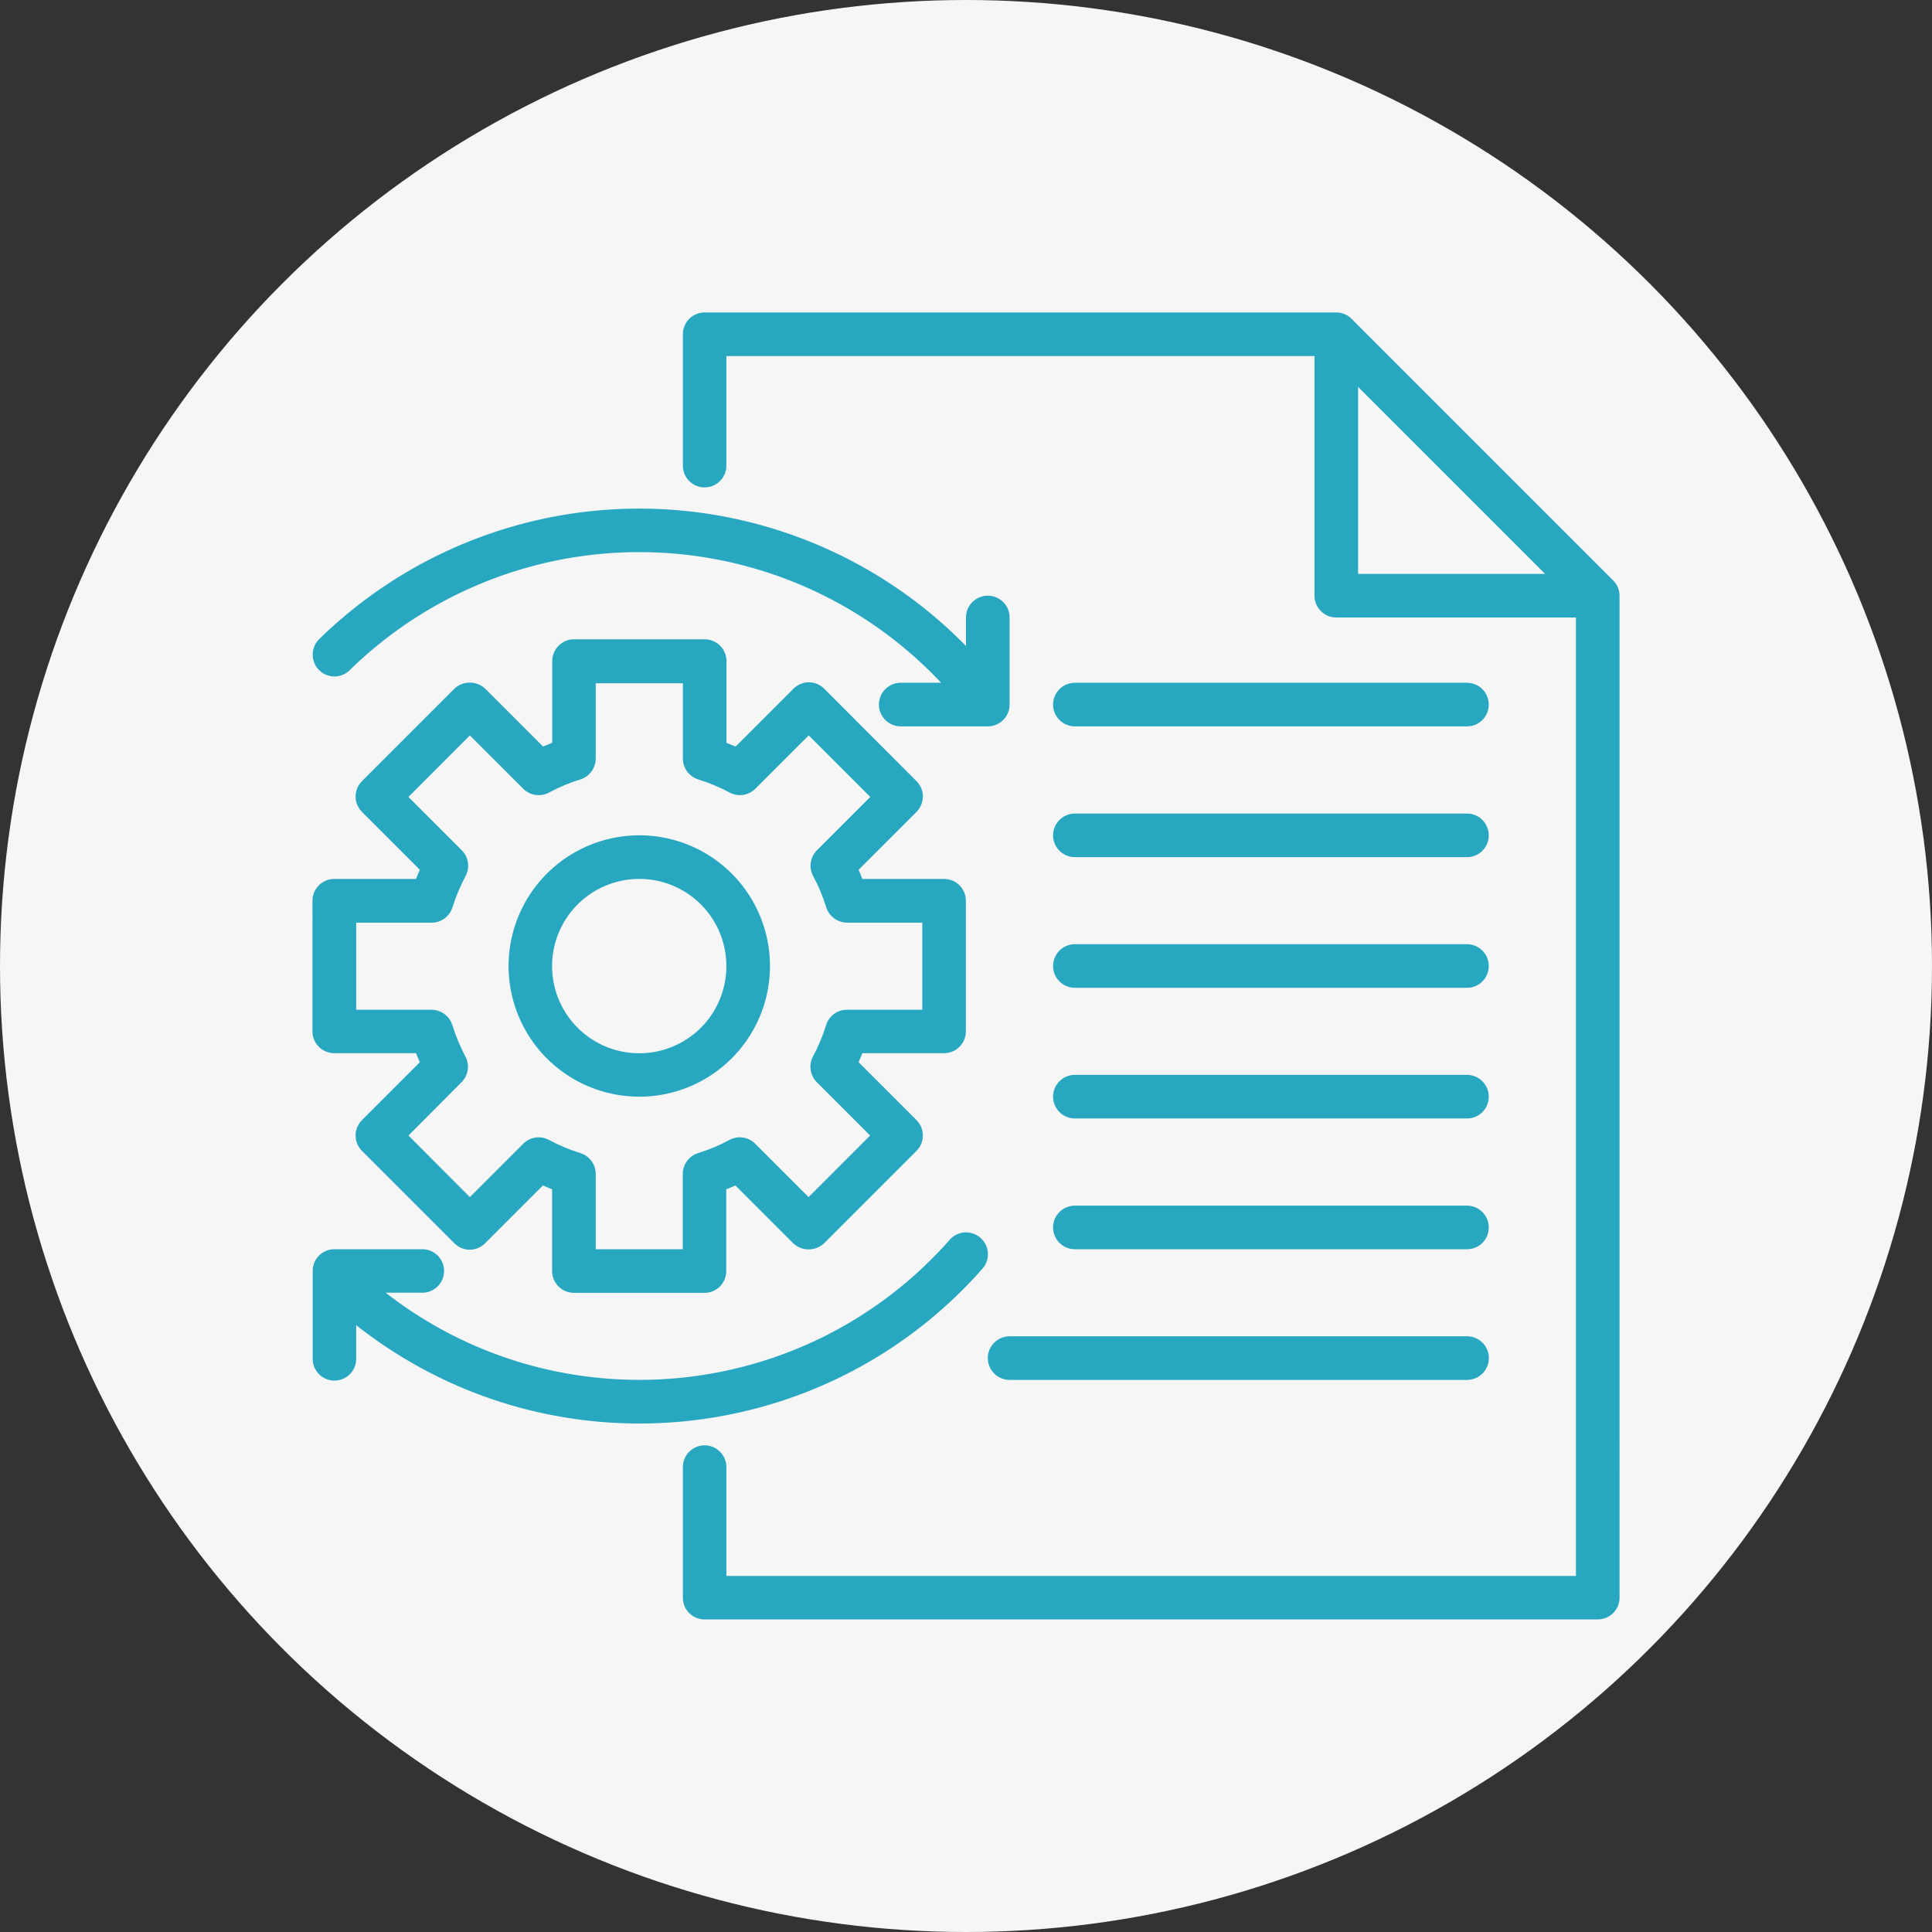
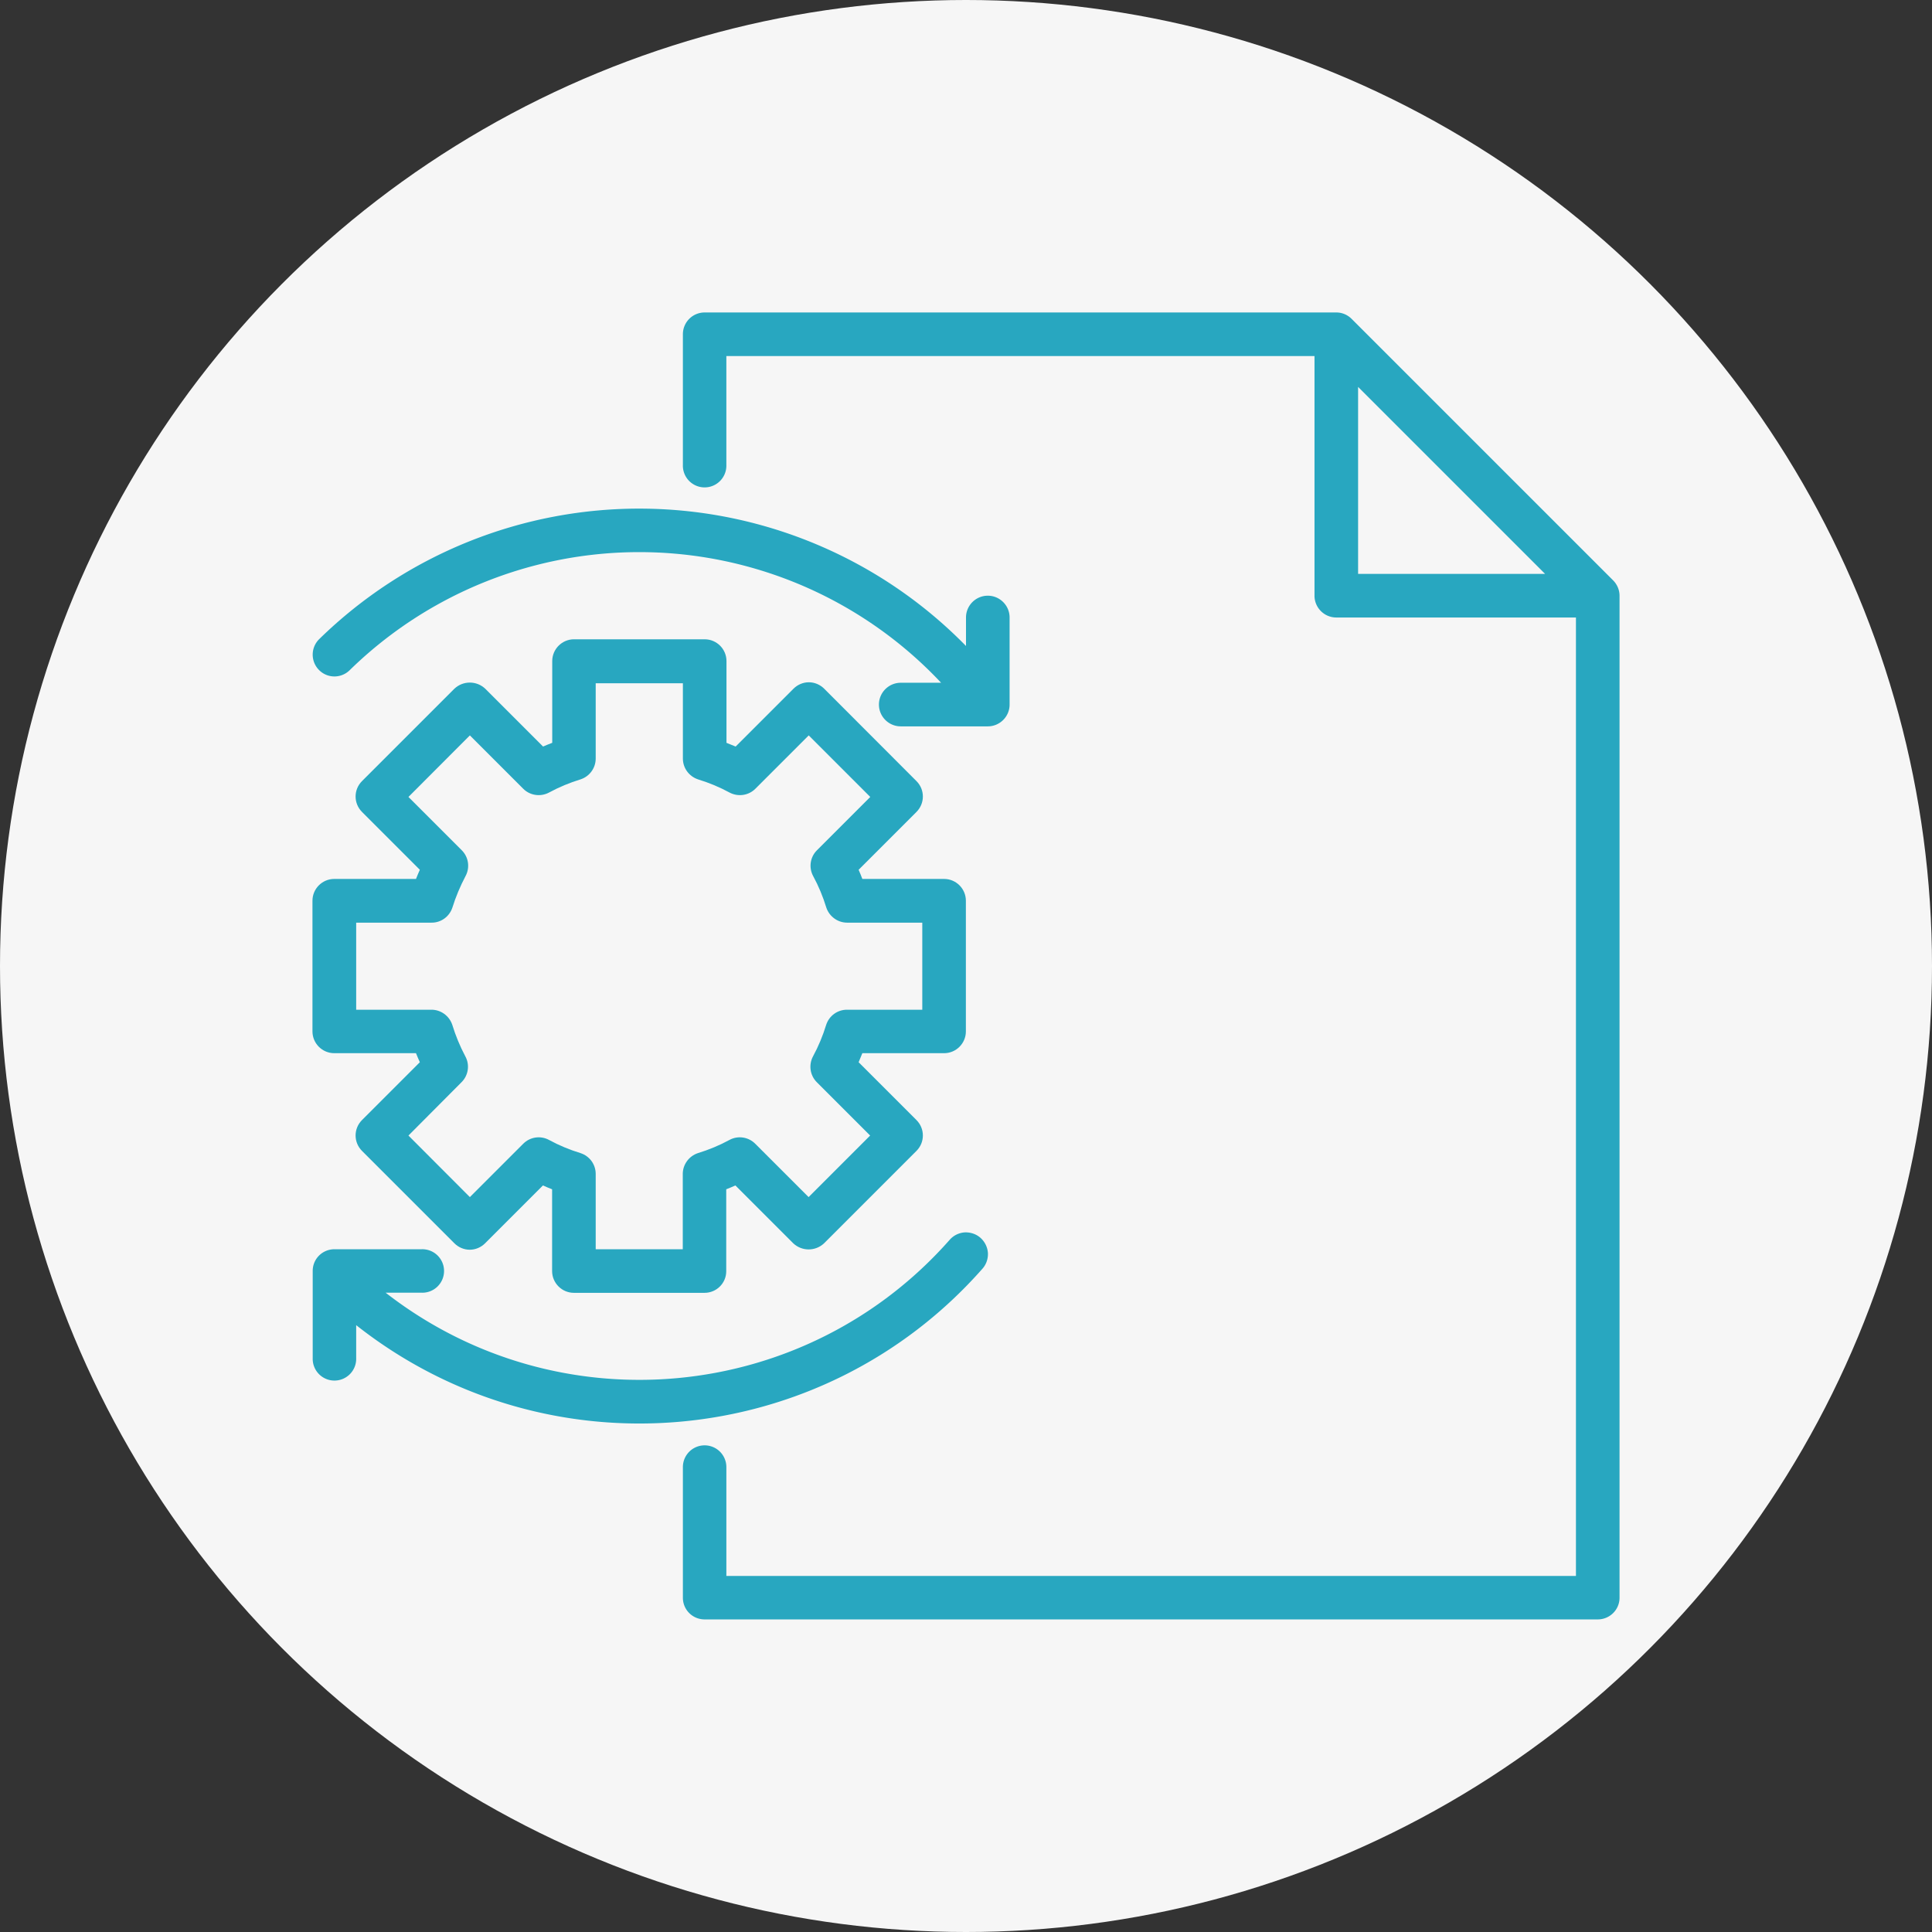
<svg xmlns="http://www.w3.org/2000/svg" version="1.1" id="Layer_1" x="0" y="0" viewBox="0 0 156 156" style="enable-background:new 0 0 156 156" xml:space="preserve">
  <rect x="0" y="0" width="156" height="156" fill="#333333" stroke="none" />
  <style>.st1{fill:#28a7c0}</style>
  <circle cx="78" cy="78" r="78" style="fill:#f6f6f6" />
-   <path class="st1" d="M51.62 88.55c-4.27 0-8.12-2.57-9.75-6.51a10.54 10.54 0 0 1 2.29-11.5c3.02-3.02 7.56-3.92 11.5-2.29A10.55 10.55 0 0 1 62.17 78c0 5.83-4.73 10.55-10.55 10.55m0-17.58a7.038 7.038 0 1 0 2.69 13.54 7.028 7.028 0 0 0 4.34-6.5c0-3.9-3.15-7.04-7.03-7.04" />
  <path class="st1" d="M56.89 104.39H46.34c-.97 0-1.76-.79-1.76-1.76v-6.6c-.25-.1-.5-.2-.74-.31l-4.67 4.67c-.33.33-.78.52-1.24.52-.46 0-.91-.19-1.24-.52l-7.46-7.46c-.69-.69-.69-1.8 0-2.49l4.67-4.67c-.11-.24-.21-.48-.31-.73h-6.6c-.97 0-1.76-.79-1.76-1.76V72.73c0-.97.79-1.76 1.76-1.76h6.6c.1-.25.2-.5.31-.74l-4.67-4.67c-.69-.69-.69-1.8 0-2.49l7.46-7.46c.7-.66 1.79-.66 2.49 0l4.67 4.67c.24-.1.49-.21.74-.3v-6.6c0-.97.79-1.76 1.76-1.76H56.9c.97 0 1.76.79 1.76 1.76v6.6c.25.1.5.2.74.3l4.67-4.67c.33-.33.78-.52 1.24-.52.46 0 .91.19 1.24.52L74 63.07c.69.69.69 1.8 0 2.49l-4.67 4.67c.1.24.21.49.3.74h6.6c.97 0 1.76.79 1.76 1.76v10.55c0 .97-.79 1.76-1.76 1.76h-6.6c-.1.25-.2.5-.3.73L74 90.44c.69.69.69 1.8 0 2.49l-7.46 7.46c-.7.66-1.79.66-2.49 0l-4.67-4.67c-.24.11-.49.21-.74.31v6.6c.01.97-.78 1.76-1.75 1.76m-8.79-3.52h7.03v-6.08c0-.76.5-1.44 1.22-1.68.88-.27 1.73-.62 2.54-1.06.69-.38 1.54-.25 2.09.3l4.31 4.31 4.97-4.97-4.31-4.31c-.55-.55-.67-1.4-.3-2.09.44-.81.79-1.66 1.06-2.54.24-.73.91-1.22 1.68-1.22h6.08V74.5H68.4c-.76 0-1.44-.5-1.68-1.22-.27-.88-.62-1.73-1.06-2.54-.37-.68-.25-1.53.3-2.08l4.31-4.31-4.97-4.97-4.31 4.31c-.55.55-1.4.67-2.09.3-.81-.44-1.66-.79-2.54-1.06-.72-.24-1.22-.91-1.22-1.68v-6.08H48.1v6.08c0 .76-.49 1.44-1.22 1.68-.88.27-1.73.62-2.54 1.06-.69.37-1.54.25-2.09-.3l-4.31-4.31-4.96 4.97 4.31 4.31c.55.55.67 1.4.3 2.08-.43.82-.79 1.67-1.06 2.54-.24.73-.92 1.23-1.69 1.22h-6.08v7.03h6.08c.76 0 1.44.5 1.68 1.22.27.88.62 1.73 1.05 2.54.38.69.25 1.54-.3 2.09l-4.29 4.31 4.96 4.97 4.31-4.31c.55-.55 1.4-.68 2.09-.3.81.44 1.66.79 2.54 1.06.73.24 1.22.91 1.22 1.68v6.08z" />
  <path class="st1" d="M79.76 48.1c-.97 0-1.76.79-1.76 1.76v2.3c-6.85-7-16.21-10.99-26.01-11.09-9.8-.1-19.23 3.7-26.23 10.55a1.76 1.76 0 0 0-.01 2.47c.67.69 1.77.71 2.47.04a33.435 33.435 0 0 1 47.77 1h-3.26c-.97 0-1.76.79-1.76 1.76s.79 1.76 1.76 1.76h7.03c.97 0 1.76-.79 1.76-1.76v-7.03c0-.97-.79-1.76-1.76-1.76M79.17 99.95c-.35-.31-.81-.46-1.27-.44-.46.03-.9.24-1.21.59-11.67 13.24-31.62 15.12-45.55 4.28h2.9a1.756 1.756 0 1 0 0-3.51h-7.03c-.98 0-1.76.78-1.76 1.75v7.04a1.756 1.756 0 1 0 3.51 0V107c15.4 12.15 37.6 10.15 50.57-4.56.31-.35.46-.8.44-1.27a1.81 1.81 0 0 0-.6-1.22" />
  <path class="st1" d="m130.25 46.86-21.11-21.11c-.33-.33-.77-.52-1.24-.52h-51c-.98 0-1.76.79-1.76 1.76v10.55a1.756 1.756 0 1 0 3.51 0v-8.79h47.49V48.1c0 .97.79 1.76 1.76 1.76h19.35v77.39h-68.6v-8.79a1.754 1.754 0 1 0-3.51 0v10.55c0 .97.78 1.75 1.76 1.75h72.11c.97 0 1.76-.78 1.76-1.75V48.1c0-.46-.19-.91-.52-1.24m-20.59-15.62 15.1 15.1h-15.1v-15.1z" />
-   <path class="st1" d="M118.46 79.76H86.79c-.97 0-1.76-.79-1.76-1.76s.79-1.76 1.76-1.76h31.66c.97 0 1.76.79 1.76 1.76s-.78 1.76-1.75 1.76M118.46 69.21H86.79c-.97 0-1.76-.79-1.76-1.76s.79-1.76 1.76-1.76h31.66c.97 0 1.76.79 1.76 1.76s-.78 1.76-1.75 1.76M118.46 90.31H86.79c-.97 0-1.76-.79-1.76-1.76s.79-1.76 1.76-1.76h31.66c.97 0 1.76.79 1.76 1.76s-.78 1.76-1.75 1.76M118.46 58.65H86.79c-.97 0-1.76-.79-1.76-1.76s.79-1.76 1.76-1.76h31.66c.97 0 1.76.79 1.76 1.76s-.78 1.76-1.75 1.76M118.46 100.87H86.79c-.97 0-1.76-.79-1.76-1.76s.79-1.76 1.76-1.76h31.66c.97 0 1.76.79 1.76 1.76.01.97-.78 1.76-1.75 1.76M118.46 111.42H81.52c-.97 0-1.76-.79-1.76-1.76s.79-1.76 1.76-1.76h36.94c.97 0 1.76.79 1.76 1.76s-.79 1.76-1.76 1.76" />
</svg>